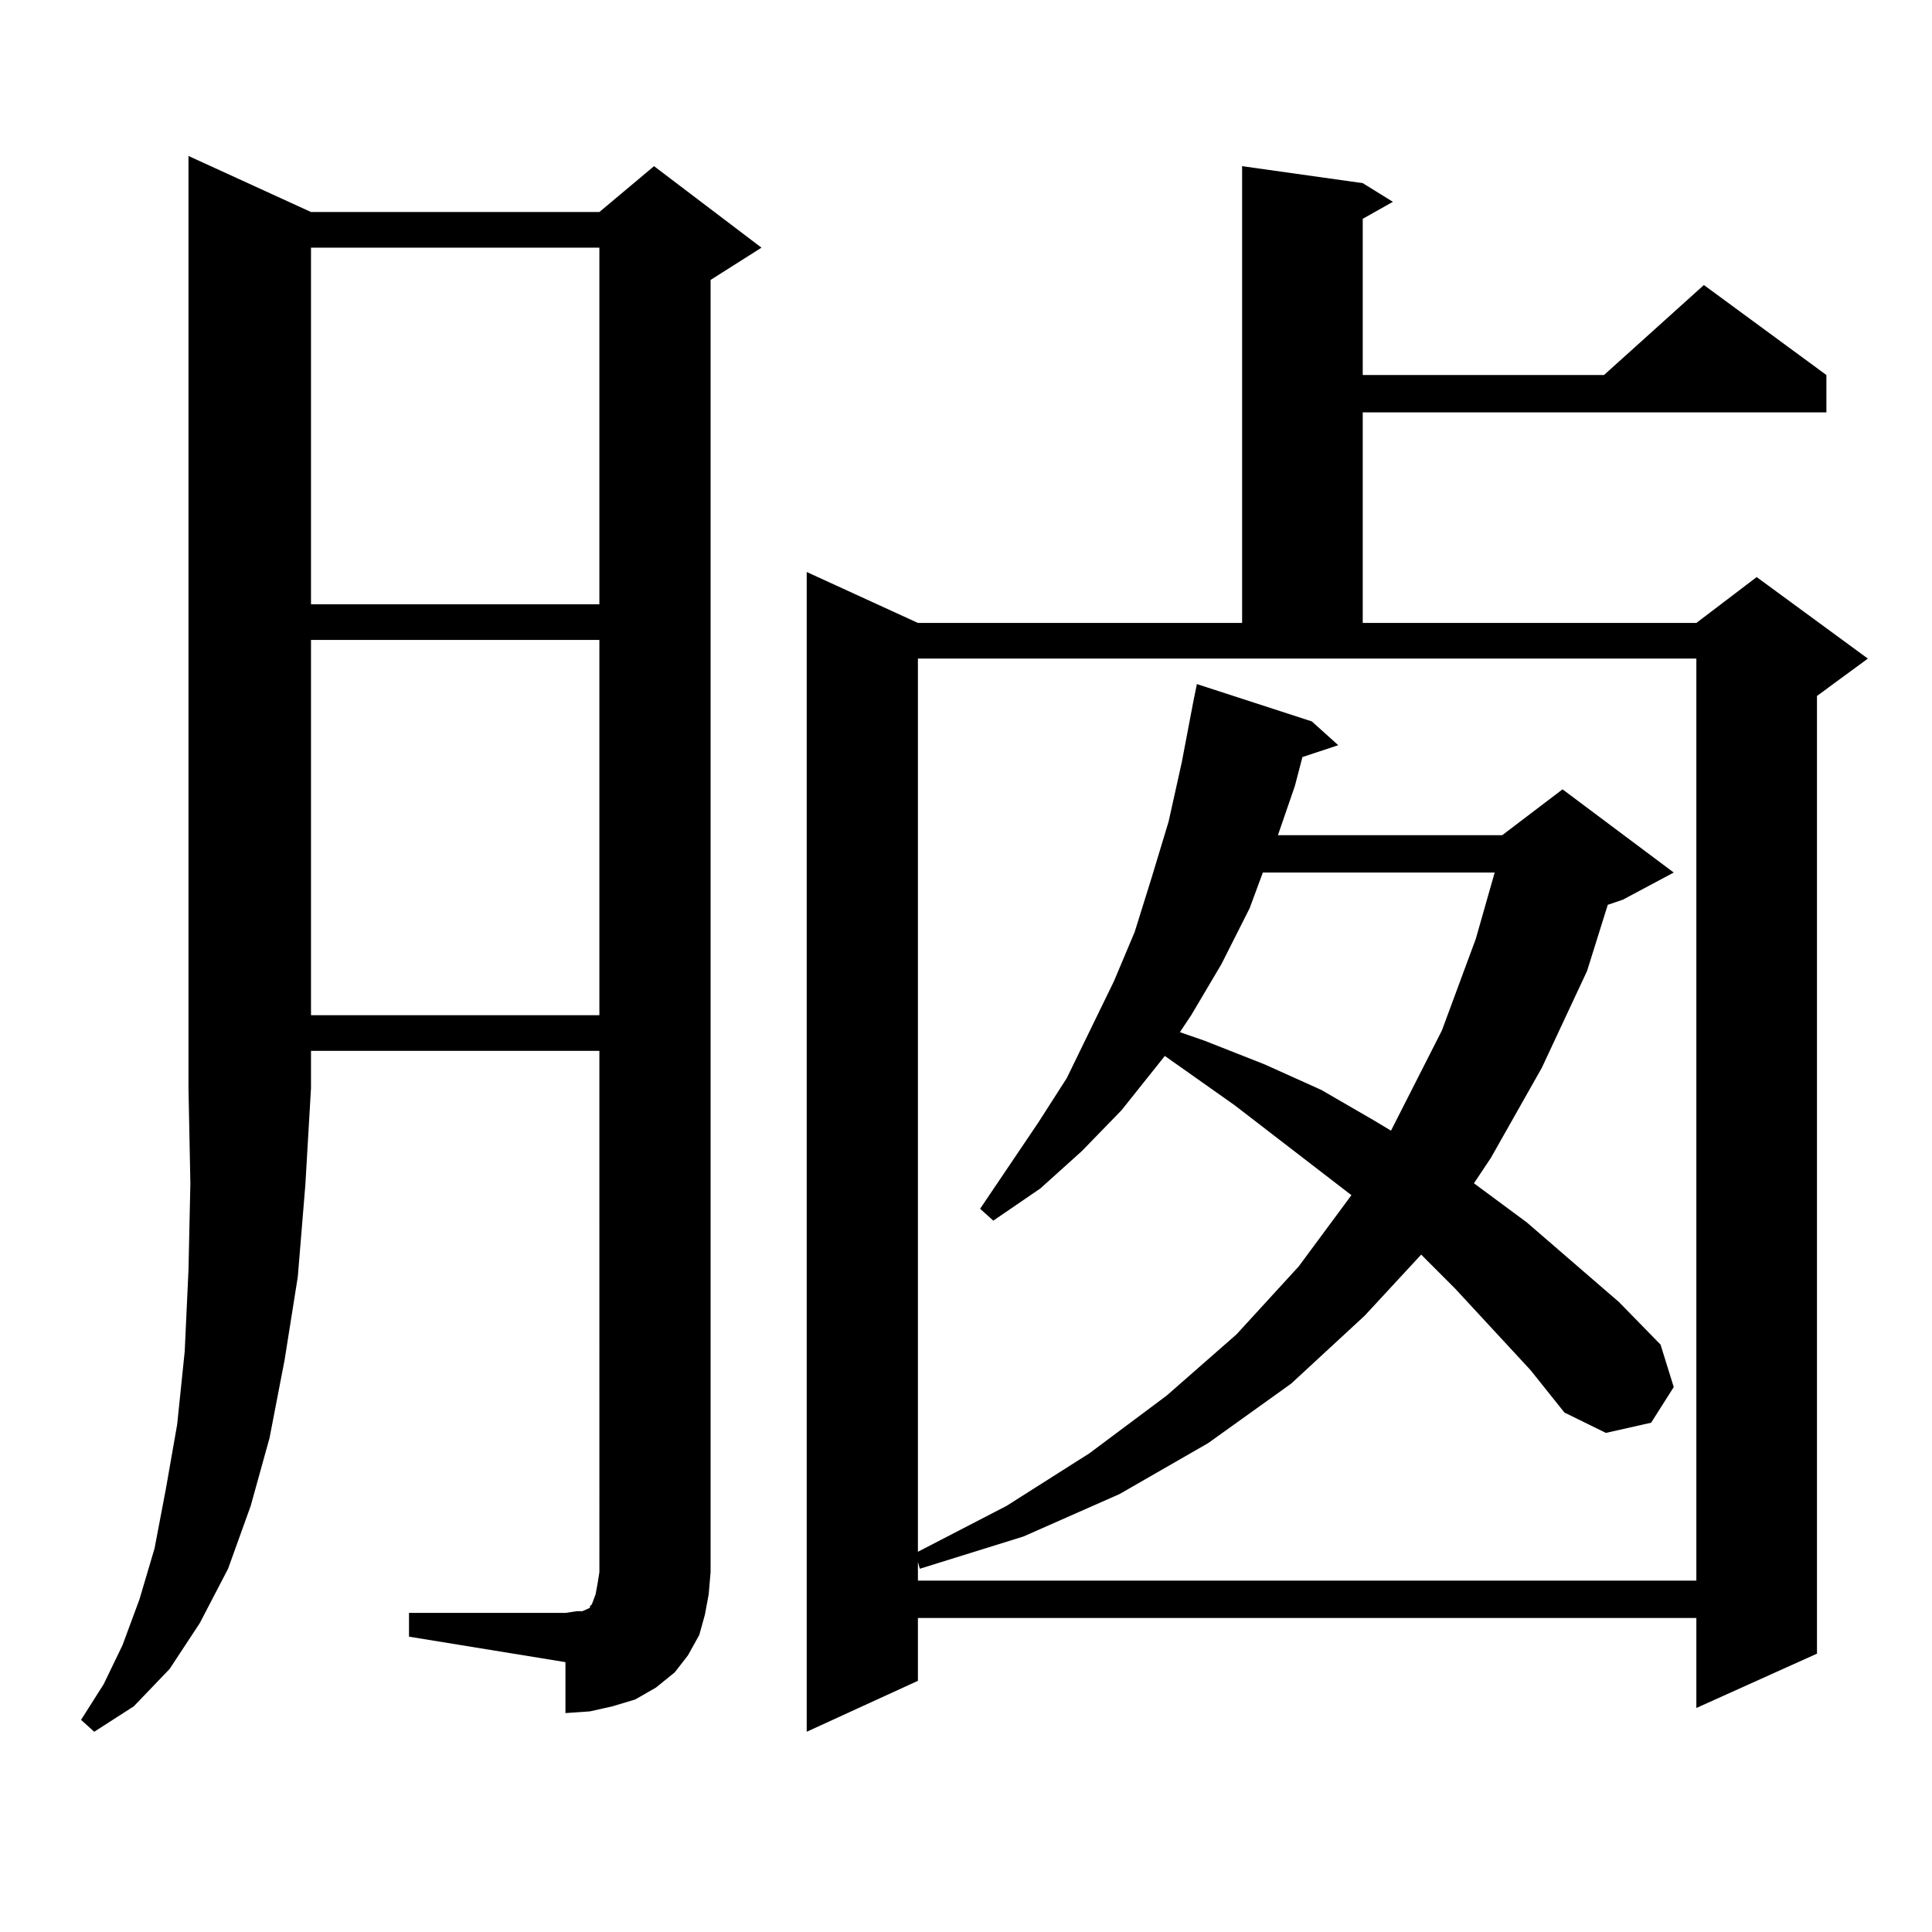
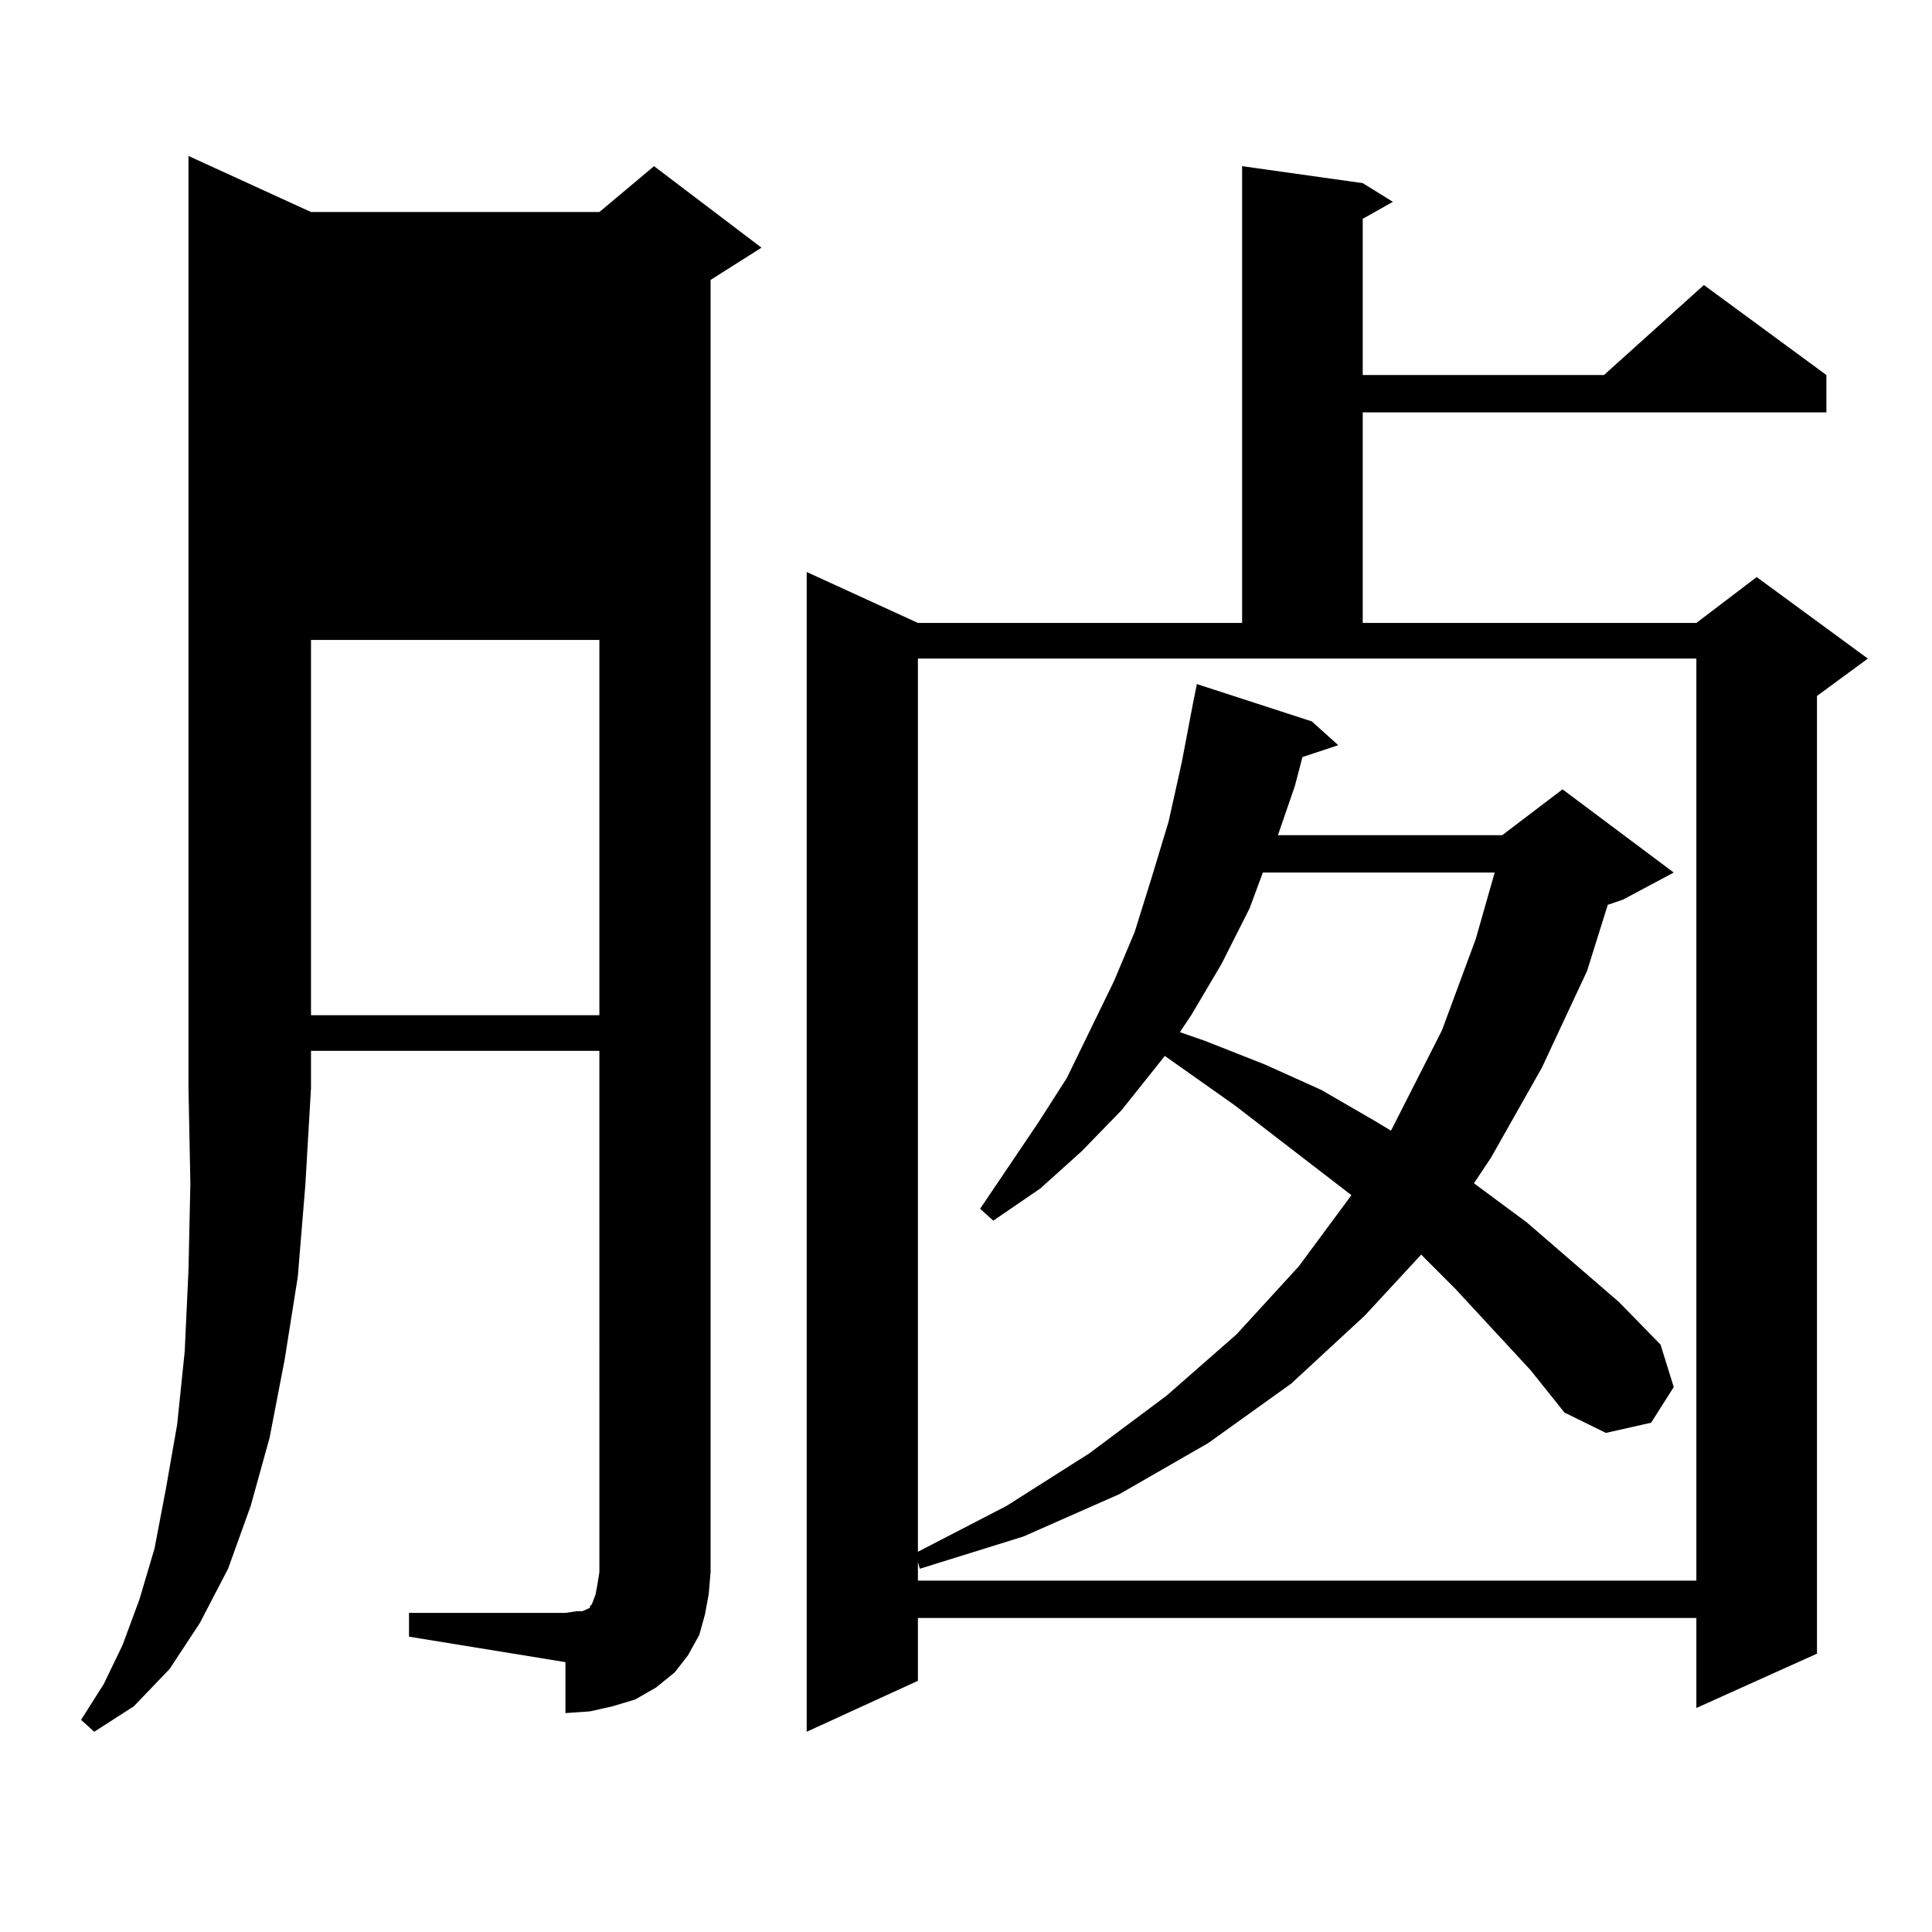
<svg xmlns="http://www.w3.org/2000/svg" version="1.1" id="图层_1" x="0px" y="0px" width="1000px" height="1000px" viewBox="0 0 1000 1000" enable-background="new 0 0 1000 1000" xml:space="preserve">
-   <path d="M160.972,109.734h149.265l28.292-23.73l55.608,42.188l-26.341,16.699v668.848l-0.976,11.426l-1.951,10.547l-2.927,10.547  l-5.854,10.547l-6.829,8.789l-9.756,7.91l-10.731,6.152l-11.707,3.516l-11.707,2.637l-12.683,0.879V860.32l-80.974-13.184v-12.305  h80.974l5.854-0.879h2.927l1.951-0.879l1.951-0.879v-0.879l0.976-0.879l0.976-2.637l0.976-2.637l0.976-5.273l0.976-6.152V543.914  H160.972v19.336l-2.927,50.098l-3.902,47.461l-6.829,43.066l-7.805,40.43l-9.756,35.156l-11.707,32.52l-14.634,28.125l-15.609,23.73  l-18.536,19.336L48.78,896.355l-6.829-6.152l11.707-18.457l9.756-20.215l8.78-23.73l7.805-26.367l5.854-30.762l5.854-33.398  l3.902-37.793l1.951-42.188l0.976-44.824l-0.976-49.219V80.73L160.972,109.734z M160.972,128.191v184.57h149.265v-184.57H160.972z   M160.972,331.219v194.238h149.265V331.219H160.972z M705.349,94.793l15.609,9.668l-15.609,8.789v80.859h124.875l51.706-46.582  l63.413,46.582v19.336H705.349V322.43h172.679l31.219-23.73l57.56,42.188l-26.341,19.336v495.703l-62.438,28.125v-46.582H475.111  v32.52l-57.56,26.367V296.063l57.56,26.367h167.801V86.004L705.349,94.793z M475.111,803.191l45.853-23.73l42.926-27.246  l39.999-29.883l36.097-31.641l32.194-35.156l27.316-36.914l-60.486-46.582l-36.097-25.488l-22.438,28.125l-20.487,21.094  l-21.463,19.336l-24.39,16.699l-6.829-6.152l30.243-44.824l14.634-22.852l24.39-50.098l10.731-25.488l8.78-28.125l8.78-29.004  l6.829-30.762l5.854-30.762l1.951-9.668l59.511,19.336l13.658,12.305l-18.536,6.152l-3.902,14.941l-8.78,25.488h116.095  l31.219-23.73l57.56,43.066l-26.341,14.063l-7.805,2.637l-10.731,34.277l-23.414,50.098l-26.341,46.582l-8.78,13.184l27.316,20.215  l47.804,41.309l21.463,21.973l6.829,21.973l-11.707,18.457l-23.414,5.273l-21.463-10.547l-17.561-21.973l-39.023-42.188  l-17.561-17.578l-29.268,31.641l-38.048,35.156l-42.926,30.762l-45.853,26.367l-49.755,21.973l-53.657,16.699l-0.976-3.516v9.668  h402.917V340.887H475.111V803.191z M653.643,451.629l-6.829,18.457L632.18,499.09l-15.609,26.367l-5.854,8.789l12.683,4.395  l31.219,12.305l29.268,13.184l27.316,15.82l8.78,5.273l26.341-51.855l17.561-47.461l9.756-34.277H653.643z" />
+   <path d="M160.972,109.734h149.265l28.292-23.73l55.608,42.188l-26.341,16.699v668.848l-0.976,11.426l-1.951,10.547l-2.927,10.547  l-5.854,10.547l-6.829,8.789l-9.756,7.91l-10.731,6.152l-11.707,3.516l-11.707,2.637l-12.683,0.879V860.32l-80.974-13.184v-12.305  h80.974l5.854-0.879h2.927l1.951-0.879l1.951-0.879v-0.879l0.976-0.879l0.976-2.637l0.976-2.637l0.976-5.273l0.976-6.152V543.914  H160.972v19.336l-2.927,50.098l-3.902,47.461l-6.829,43.066l-7.805,40.43l-9.756,35.156l-11.707,32.52l-14.634,28.125l-15.609,23.73  l-18.536,19.336L48.78,896.355l-6.829-6.152l11.707-18.457l9.756-20.215l8.78-23.73l7.805-26.367l5.854-30.762l5.854-33.398  l3.902-37.793l1.951-42.188l0.976-44.824l-0.976-49.219V80.73L160.972,109.734z M160.972,128.191v184.57h149.265H160.972z   M160.972,331.219v194.238h149.265V331.219H160.972z M705.349,94.793l15.609,9.668l-15.609,8.789v80.859h124.875l51.706-46.582  l63.413,46.582v19.336H705.349V322.43h172.679l31.219-23.73l57.56,42.188l-26.341,19.336v495.703l-62.438,28.125v-46.582H475.111  v32.52l-57.56,26.367V296.063l57.56,26.367h167.801V86.004L705.349,94.793z M475.111,803.191l45.853-23.73l42.926-27.246  l39.999-29.883l36.097-31.641l32.194-35.156l27.316-36.914l-60.486-46.582l-36.097-25.488l-22.438,28.125l-20.487,21.094  l-21.463,19.336l-24.39,16.699l-6.829-6.152l30.243-44.824l14.634-22.852l24.39-50.098l10.731-25.488l8.78-28.125l8.78-29.004  l6.829-30.762l5.854-30.762l1.951-9.668l59.511,19.336l13.658,12.305l-18.536,6.152l-3.902,14.941l-8.78,25.488h116.095  l31.219-23.73l57.56,43.066l-26.341,14.063l-7.805,2.637l-10.731,34.277l-23.414,50.098l-26.341,46.582l-8.78,13.184l27.316,20.215  l47.804,41.309l21.463,21.973l6.829,21.973l-11.707,18.457l-23.414,5.273l-21.463-10.547l-17.561-21.973l-39.023-42.188  l-17.561-17.578l-29.268,31.641l-38.048,35.156l-42.926,30.762l-45.853,26.367l-49.755,21.973l-53.657,16.699l-0.976-3.516v9.668  h402.917V340.887H475.111V803.191z M653.643,451.629l-6.829,18.457L632.18,499.09l-15.609,26.367l-5.854,8.789l12.683,4.395  l31.219,12.305l29.268,13.184l27.316,15.82l8.78,5.273l26.341-51.855l17.561-47.461l9.756-34.277H653.643z" />
</svg>